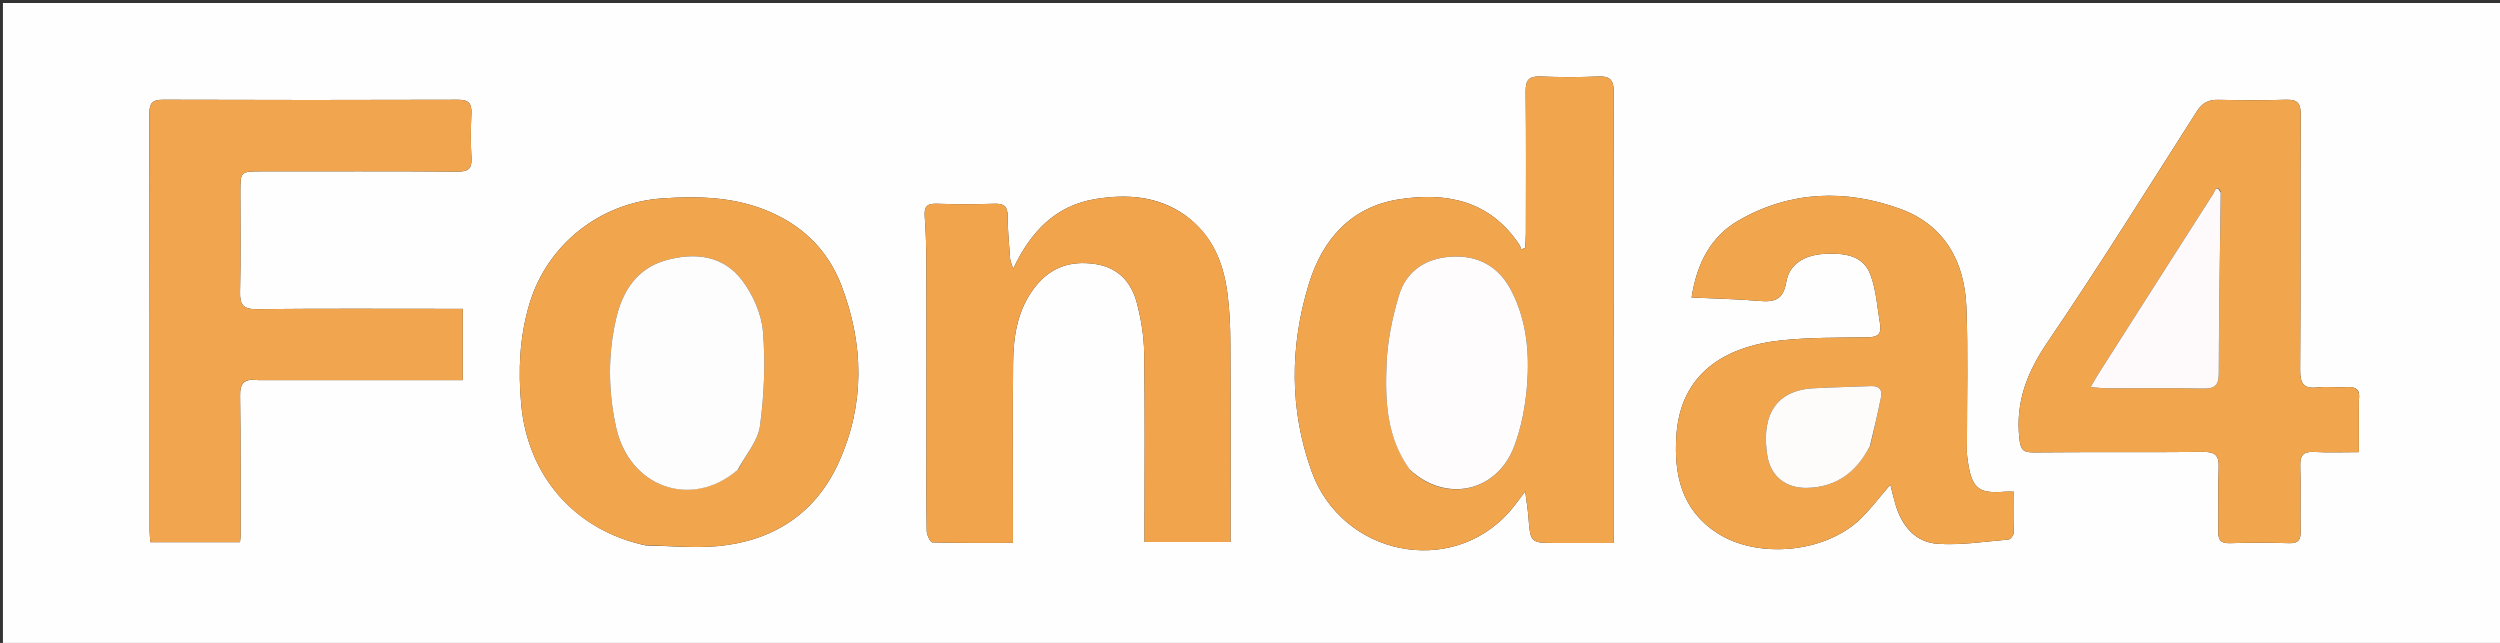
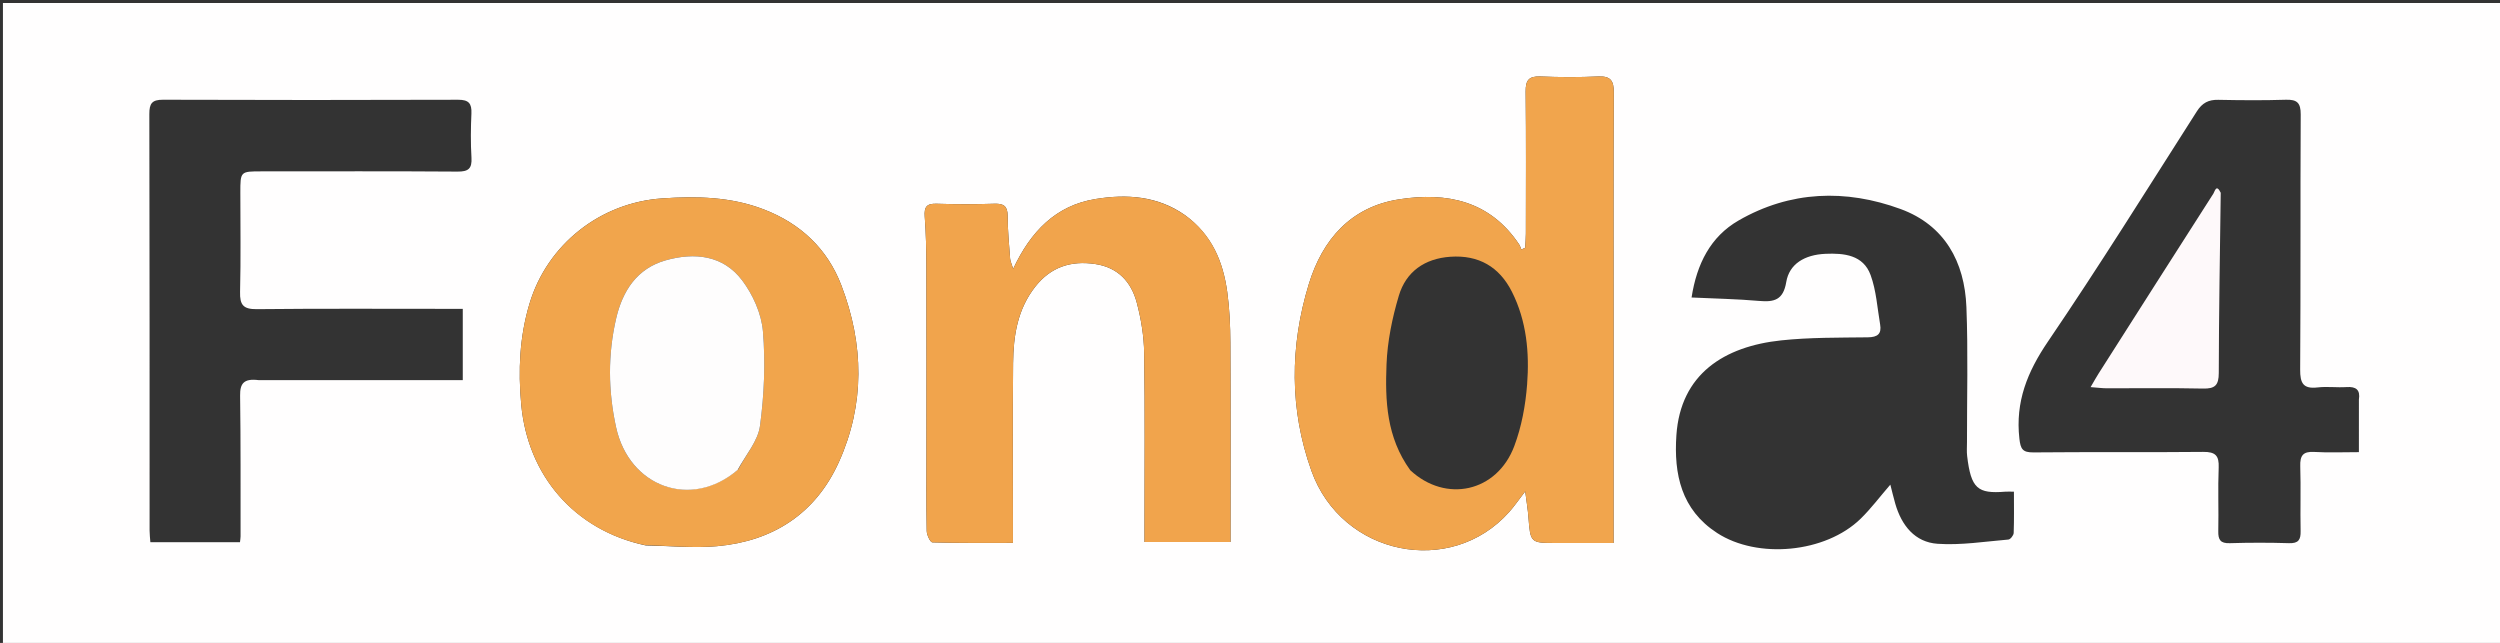
<svg xmlns="http://www.w3.org/2000/svg" version="1.1" id="Layer_1" x="0px" y="0px" width="100%" viewBox="0 0 906 233" enable-background="new 0 0 906 233" xml:space="preserve">
  <rect x="0" y="0" width="906" height="233" fill="#333333" stroke="none" />
  <path fill="#FFFEFE" opacity="1" stroke="none" d=" M607,234   C404.711,234 202.922,234 1.066,234   C1.066,156.395 1.066,78.789 1.066,1.092   C303,1.092 605,1.092 906.967,1.092   C906.967,78.745 906.967,156.372 906.967,234   C807.123,234 707.311,234 607,234  M584.763,121.5   C584.763,92.187 584.694,62.874 584.84,33.561   C584.861,29.322 583.759,27.516 579.237,27.715   C572.255,28.023 565.241,28.008 558.258,27.716   C554.037,27.54 552.852,29.089 552.896,33.174   C553.083,50.326 552.986,67.482 552.971,84.637   C552.97,86.349 552.82,88.061 552.74,89.774   C552.273,89.993 551.806,90.213 551.339,90.433   C551.078,89.814 550.907,89.136 550.54,88.587   C539.965,72.75 524.349,69.538 507.06,72.23   C489.497,74.966 479.245,86.847 474.311,102.954   C467.417,125.464 467.285,148.387 475.266,170.658   C486.277,201.382 525.727,209.341 546.944,185.539   C548.757,183.505 550.3,181.23 552.733,178.076   C553.225,181.93 553.684,184.622 553.893,187.332   C554.622,196.78 554.59,196.782 564.069,196.782   C570.978,196.782 577.887,196.782 584.763,196.782   C584.763,171.437 584.763,146.968 584.763,121.5  M93.662,137.752   C118.266,137.752 142.869,137.752 167.711,137.752   C167.711,128.902 167.711,120.685 167.711,111.927   C165.78,111.927 164.162,111.927 162.543,111.927   C139.389,111.928 116.234,111.79 93.083,112.039   C88.137,112.093 86.882,110.483 87,105.773   C87.299,93.787 87.097,81.788 87.1,69.795   C87.102,62.105 87.106,62.102 94.84,62.101   C118.493,62.1 142.148,62.013 165.8,62.187   C169.771,62.217 171.099,61.088 170.86,57.107   C170.542,51.796 170.608,46.443 170.842,41.123   C171.001,37.503 169.872,36.139 166.06,36.151   C130.414,36.267 94.766,36.276 59.12,36.144   C55.086,36.129 54.109,37.461 54.119,41.355   C54.243,91.66 54.198,141.966 54.212,192.271   C54.213,193.691 54.397,195.11 54.494,196.498   C65.6,196.498 76.192,196.498 86.969,196.498   C87.062,195.602 87.184,194.975 87.183,194.348   C87.163,177.358 87.251,160.367 87.016,143.38   C86.956,139.026 88.294,137.096 93.662,137.752  M854.867,144.816   C855.417,141.28 853.861,140.041 850.384,140.275   C846.902,140.509 843.353,139.999 839.904,140.404   C834.658,141.022 833.545,138.846 833.579,133.922   C833.793,103.112 833.612,72.299 833.778,41.488   C833.801,37.259 832.46,36.017 828.367,36.149   C820.215,36.412 812.046,36.337 803.888,36.176   C800.364,36.107 798.1,37.281 796.138,40.354   C778.315,68.271 760.794,96.402 742.175,123.783   C734.702,134.773 730.33,145.622 731.822,158.93   C732.252,162.758 732.975,163.993 736.971,163.953   C757.455,163.748 777.943,163.976 798.426,163.766   C802.865,163.72 804.233,165.102 804.051,169.475   C803.733,177.123 804.078,184.797 803.907,192.454   C803.837,195.59 804.64,196.959 808.072,196.851   C815.227,196.626 822.398,196.629 829.553,196.849   C832.964,196.954 833.811,195.611 833.744,192.46   C833.576,184.636 833.862,176.8 833.614,168.981   C833.491,165.123 834.593,163.547 838.657,163.784   C843.9,164.09 849.175,163.859 854.865,163.859   C854.865,157.344 854.865,151.548 854.867,144.816  M686.857,182.579   C689.137,190.432 693.947,196.506 702.197,197.07   C710.677,197.65 719.301,196.253 727.846,195.532   C728.575,195.471 729.727,194.007 729.759,193.161   C729.942,188.239 729.848,183.308 729.848,178.181   C728.291,178.181 727.471,178.125 726.661,178.189   C716.735,178.974 714.292,177.118 712.893,165.26   C712.699,163.615 712.837,161.93 712.835,160.264   C712.809,143.934 713.266,127.585 712.627,111.279   C711.984,94.856 704.737,81.61 688.783,75.755   C668.878,68.451 648.763,69.126 630.053,79.911   C619.887,85.77 614.909,95.634 613.025,107.812   C621.625,108.22 629.596,108.358 637.518,109.057   C643.01,109.541 646.254,108.703 647.339,102.205   C648.428,95.689 653.925,92.314 661.562,91.981   C668.284,91.687 675.249,92.394 677.909,99.685   C679.967,105.324 680.334,111.59 681.36,117.594   C681.948,121.029 680.418,122.202 676.913,122.247   C666.433,122.381 655.892,122.249 645.495,123.352   C624.868,125.54 609.019,135.528 607.522,157.748   C606.574,171.827 609.263,184.69 622.262,193.143   C636.963,202.703 661.567,200.406 674.3,187.981   C678.031,184.341 681.187,180.112 685.057,175.633   C685.67,178.092 686.138,179.968 686.857,182.579  M233.995,197.664   C242.601,197.807 251.273,198.7 259.799,197.944   C280.071,196.145 295.541,186.191 303.994,167.484   C313.491,146.466 313.093,124.77 304.897,103.382   C299.813,90.114 290.111,81.038 276.836,75.905   C264.922,71.299 252.54,71.044 239.995,71.898   C217.556,73.424 198.315,88.56 191.87,110.113   C188.298,122.06 187.734,134.158 188.892,146.63   C191.279,172.319 208.066,192.055 233.995,197.664  M429.465,77.983   C419.531,70.987 408.314,70.261 396.931,72.137   C382.602,74.497 373.532,83.882 367.175,97.435   C366.586,95.512 366.133,94.629 366.067,93.719   C365.693,88.581 365.188,83.437 365.175,78.294   C365.166,74.746 363.811,73.728 360.408,73.835   C353.418,74.054 346.411,74.066 339.422,73.835   C335.781,73.715 334.858,75.038 335.121,78.512   C335.572,84.479 335.701,90.481 335.718,96.469   C335.782,118.459 335.743,140.449 335.743,162.439   C335.744,172.434 335.658,182.431 335.84,192.423   C335.867,193.876 337.137,196.536 337.894,196.558   C347.479,196.842 357.075,196.745 367.099,196.745   C367.099,194.177 367.099,192.369 367.099,190.561   C367.099,170.903 366.966,151.245 367.153,131.589   C367.248,121.665 368.75,112.019 375.224,103.84   C380.853,96.728 388.118,94.375 396.91,95.683   C405.24,96.923 409.994,102.22 411.991,109.776   C413.549,115.671 414.556,121.877 414.647,127.962   C414.962,148.948 414.768,169.941 414.768,190.932   C414.768,192.703 414.768,194.474 414.768,196.418   C425.455,196.418 435.506,196.418 445.942,196.418   C445.942,194.423 445.942,192.782 445.942,191.141   C445.942,168.818 446.019,146.494 445.891,124.172   C445.855,118.033 445.597,111.842 444.752,105.771   C443.242,94.928 439.307,85.186 429.465,77.983  z" />
  <path fill="#F1A54D" opacity="1" stroke="none" d=" M584.763,122   C584.763,146.968 584.763,171.437 584.763,196.782   C577.887,196.782 570.978,196.782 564.069,196.782   C554.59,196.782 554.622,196.78 553.893,187.332   C553.684,184.622 553.225,181.93 552.733,178.076   C550.3,181.23 548.757,183.505 546.944,185.539   C525.727,209.341 486.277,201.382 475.266,170.658   C467.285,148.387 467.417,125.464 474.311,102.954   C479.245,86.847 489.497,74.966 507.06,72.23   C524.349,69.538 539.965,72.75 550.54,88.587   C550.907,89.136 551.078,89.814 551.339,90.433   C551.806,90.213 552.273,89.993 552.74,89.774   C552.82,88.061 552.97,86.349 552.971,84.637   C552.986,67.482 553.083,50.326 552.896,33.174   C552.852,29.089 554.037,27.54 558.258,27.716   C565.241,28.008 572.255,28.023 579.237,27.715   C583.759,27.516 584.861,29.322 584.84,33.561   C584.694,62.874 584.763,92.187 584.763,122  M511.072,170.399   C523.947,182.386 542.492,178.38 548.776,161.67   C551.424,154.625 552.847,146.883 553.423,139.351   C554.302,127.852 553.252,116.336 547.932,105.762   C543.355,96.667 535.83,92.327 525.571,93.051   C516.295,93.706 509.533,98.447 506.932,107.181   C504.539,115.211 502.802,123.682 502.476,132.024   C501.962,145.148 502.419,158.427 511.072,170.399  z" />
-   <path fill="#F1A54E" opacity="1" stroke="none" d=" M93.183,137.751   C88.294,137.096 86.956,139.026 87.016,143.38   C87.251,160.367 87.163,177.358 87.183,194.348   C87.184,194.975 87.062,195.602 86.969,196.498   C76.192,196.498 65.6,196.498 54.494,196.498   C54.397,195.11 54.213,193.691 54.212,192.271   C54.198,141.966 54.243,91.66 54.119,41.355   C54.109,37.461 55.086,36.129 59.12,36.144   C94.766,36.276 130.414,36.267 166.06,36.151   C169.872,36.139 171.001,37.503 170.842,41.123   C170.608,46.443 170.542,51.796 170.86,57.107   C171.099,61.088 169.771,62.217 165.8,62.187   C142.148,62.013 118.493,62.1 94.84,62.101   C87.106,62.102 87.102,62.105 87.1,69.795   C87.097,81.788 87.299,93.787 87,105.773   C86.882,110.483 88.137,112.093 93.083,112.039   C116.234,111.79 139.389,111.928 162.543,111.927   C164.162,111.927 165.78,111.927 167.711,111.927   C167.711,120.685 167.711,128.902 167.711,137.752   C142.869,137.752 118.266,137.752 93.183,137.751  z" />
-   <path fill="#F1A54C" opacity="1" stroke="none" d=" M854.866,145.283   C854.865,151.548 854.865,157.344 854.865,163.859   C849.175,163.859 843.9,164.09 838.657,163.784   C834.593,163.547 833.491,165.123 833.614,168.981   C833.862,176.8 833.576,184.636 833.744,192.46   C833.811,195.611 832.964,196.954 829.553,196.849   C822.398,196.629 815.227,196.626 808.072,196.851   C804.64,196.959 803.837,195.59 803.907,192.454   C804.078,184.797 803.733,177.123 804.051,169.475   C804.233,165.102 802.865,163.72 798.426,163.766   C777.943,163.976 757.455,163.748 736.971,163.953   C732.975,163.993 732.252,162.758 731.822,158.93   C730.33,145.622 734.702,134.773 742.175,123.783   C760.794,96.402 778.315,68.271 796.138,40.354   C798.1,37.281 800.364,36.107 803.888,36.176   C812.046,36.337 820.215,36.412 828.367,36.149   C832.46,36.017 833.801,37.259 833.778,41.488   C833.612,72.299 833.793,103.112 833.579,133.922   C833.545,138.846 834.658,141.022 839.904,140.404   C843.353,139.999 846.902,140.509 850.384,140.275   C853.861,140.041 855.417,141.28 854.866,145.283  M804.814,69.488   C803.192,66.516 802.637,69.372 802.152,70.129   C788.231,91.859 774.371,113.628 760.512,135.398   C759.667,136.725 758.913,138.109 757.634,140.289   C760.216,140.487 761.798,140.708 763.38,140.712   C775.046,140.742 786.715,140.557 798.375,140.816   C802.731,140.913 804.077,139.606 804.085,135.168   C804.122,113.523 804.508,91.878 804.814,69.488  z" />
-   <path fill="#F1A54D" opacity="1" stroke="none" d=" M686.732,182.211   C686.138,179.968 685.67,178.092 685.057,175.633   C681.187,180.112 678.031,184.341 674.3,187.981   C661.567,200.406 636.963,202.703 622.262,193.143   C609.263,184.69 606.574,171.827 607.522,157.748   C609.019,135.528 624.868,125.54 645.495,123.352   C655.892,122.249 666.433,122.381 676.913,122.247   C680.418,122.202 681.948,121.029 681.36,117.594   C680.334,111.59 679.967,105.324 677.909,99.685   C675.249,92.394 668.284,91.687 661.562,91.981   C653.925,92.314 648.428,95.689 647.339,102.205   C646.254,108.703 643.01,109.541 637.518,109.057   C629.596,108.358 621.625,108.22 613.025,107.812   C614.909,95.634 619.887,85.77 630.053,79.911   C648.763,69.126 668.878,68.451 688.783,75.755   C704.737,81.61 711.984,94.856 712.627,111.279   C713.266,127.585 712.809,143.934 712.835,160.264   C712.837,161.93 712.699,163.615 712.893,165.26   C714.292,177.118 716.735,178.974 726.661,178.189   C727.471,178.125 728.291,178.181 729.848,178.181   C729.848,183.308 729.942,188.239 729.759,193.161   C729.727,194.007 728.575,195.471 727.846,195.532   C719.301,196.253 710.677,197.65 702.197,197.07   C693.947,196.506 689.137,190.432 686.732,182.211  M677.868,161.25   C679.156,155.458 680.544,149.685 681.686,143.864   C682.201,141.243 680.979,139.789 678.076,139.919   C671.098,140.23 664.11,140.317 657.138,140.715   C641.797,141.59 638.491,152.768 640.482,165.139   C641.711,172.784 647.323,177.02 655.043,176.805   C665.537,176.513 672.837,171.124 677.868,161.25  z" />
  <path fill="#F1A54C" opacity="1" stroke="none" d=" M233.581,197.541   C208.066,192.055 191.279,172.319 188.892,146.63   C187.734,134.158 188.298,122.06 191.87,110.113   C198.315,88.56 217.556,73.424 239.995,71.898   C252.54,71.044 264.922,71.299 276.836,75.905   C290.111,81.038 299.813,90.114 304.897,103.382   C313.093,124.77 313.491,146.466 303.994,167.484   C295.541,186.191 280.071,196.145 259.799,197.944   C251.273,198.7 242.601,197.807 233.581,197.541  M267.56,170.066   C270.298,164.829 274.69,159.814 275.428,154.309   C276.941,143.03 277.433,131.409 276.488,120.084   C275.955,113.689 272.854,106.752 268.923,101.565   C262.037,92.48 251.718,91.384 241.255,94.34   C230.856,97.277 225.64,105.405 223.325,115.283   C220.252,128.401 220.386,141.71 223.274,154.859   C228.055,176.625 250.574,184.629 267.56,170.066  z" />
  <path fill="#F1A44C" opacity="1" stroke="none" d=" M429.756,78.197   C439.307,85.186 443.242,94.928 444.752,105.771   C445.597,111.842 445.855,118.033 445.891,124.172   C446.019,146.494 445.942,168.818 445.942,191.141   C445.942,192.782 445.942,194.423 445.942,196.418   C435.506,196.418 425.455,196.418 414.768,196.418   C414.768,194.474 414.768,192.703 414.768,190.932   C414.768,169.941 414.962,148.948 414.647,127.962   C414.556,121.877 413.549,115.671 411.991,109.776   C409.994,102.22 405.24,96.923 396.91,95.683   C388.118,94.375 380.853,96.728 375.224,103.84   C368.75,112.019 367.248,121.665 367.153,131.589   C366.966,151.245 367.099,170.903 367.099,190.561   C367.099,192.369 367.099,194.177 367.099,196.745   C357.075,196.745 347.479,196.842 337.894,196.558   C337.137,196.536 335.867,193.876 335.84,192.423   C335.658,182.431 335.744,172.434 335.743,162.439   C335.743,140.449 335.782,118.459 335.718,96.469   C335.701,90.481 335.572,84.479 335.121,78.512   C334.858,75.038 335.781,73.715 339.422,73.835   C346.411,74.066 353.418,74.054 360.408,73.835   C363.811,73.728 365.166,74.746 365.175,78.294   C365.188,83.437 365.693,88.581 366.067,93.719   C366.133,94.629 366.586,95.512 367.175,97.435   C373.532,83.882 382.602,74.497 396.931,72.137   C408.314,70.261 419.531,70.987 429.756,78.197  z" />
-   <path fill="#FEFCFD" opacity="1" stroke="none" d=" M510.837,170.122   C502.419,158.427 501.962,145.148 502.476,132.024   C502.802,123.682 504.539,115.211 506.932,107.181   C509.533,98.447 516.295,93.706 525.571,93.051   C535.83,92.327 543.355,96.667 547.932,105.762   C553.252,116.336 554.302,127.852 553.423,139.351   C552.847,146.883 551.424,154.625 548.776,161.67   C542.492,178.38 523.947,182.386 510.837,170.122  z" />
  <path fill="#FEF9FA" opacity="1" stroke="none" d=" M804.793,69.86   C804.508,91.878 804.122,113.523 804.085,135.168   C804.077,139.606 802.731,140.913 798.375,140.816   C786.715,140.557 775.046,140.742 763.38,140.712   C761.798,140.708 760.216,140.487 757.634,140.289   C758.913,138.109 759.667,136.725 760.512,135.398   C774.371,113.628 788.231,91.859 802.152,70.129   C802.637,69.372 803.192,66.516 804.793,69.86  z" />
-   <path fill="#FEFBFB" opacity="1" stroke="none" d=" M677.688,161.58   C672.837,171.124 665.537,176.513 655.043,176.805   C647.323,177.02 641.711,172.784 640.482,165.139   C638.491,152.768 641.797,141.59 657.138,140.715   C664.11,140.317 671.098,140.23 678.076,139.919   C680.979,139.789 682.201,141.243 681.686,143.864   C680.544,149.685 679.156,155.458 677.688,161.58  z" />
  <path fill="#FEFDFD" opacity="1" stroke="none" d=" M267.304,170.323   C250.574,184.629 228.055,176.625 223.274,154.859   C220.386,141.71 220.252,128.401 223.325,115.283   C225.64,105.405 230.856,97.277 241.255,94.34   C251.718,91.384 262.037,92.48 268.923,101.565   C272.854,106.752 275.955,113.689 276.488,120.084   C277.433,131.409 276.941,143.03 275.428,154.309   C274.69,159.814 270.298,164.829 267.304,170.323  z" />
</svg>